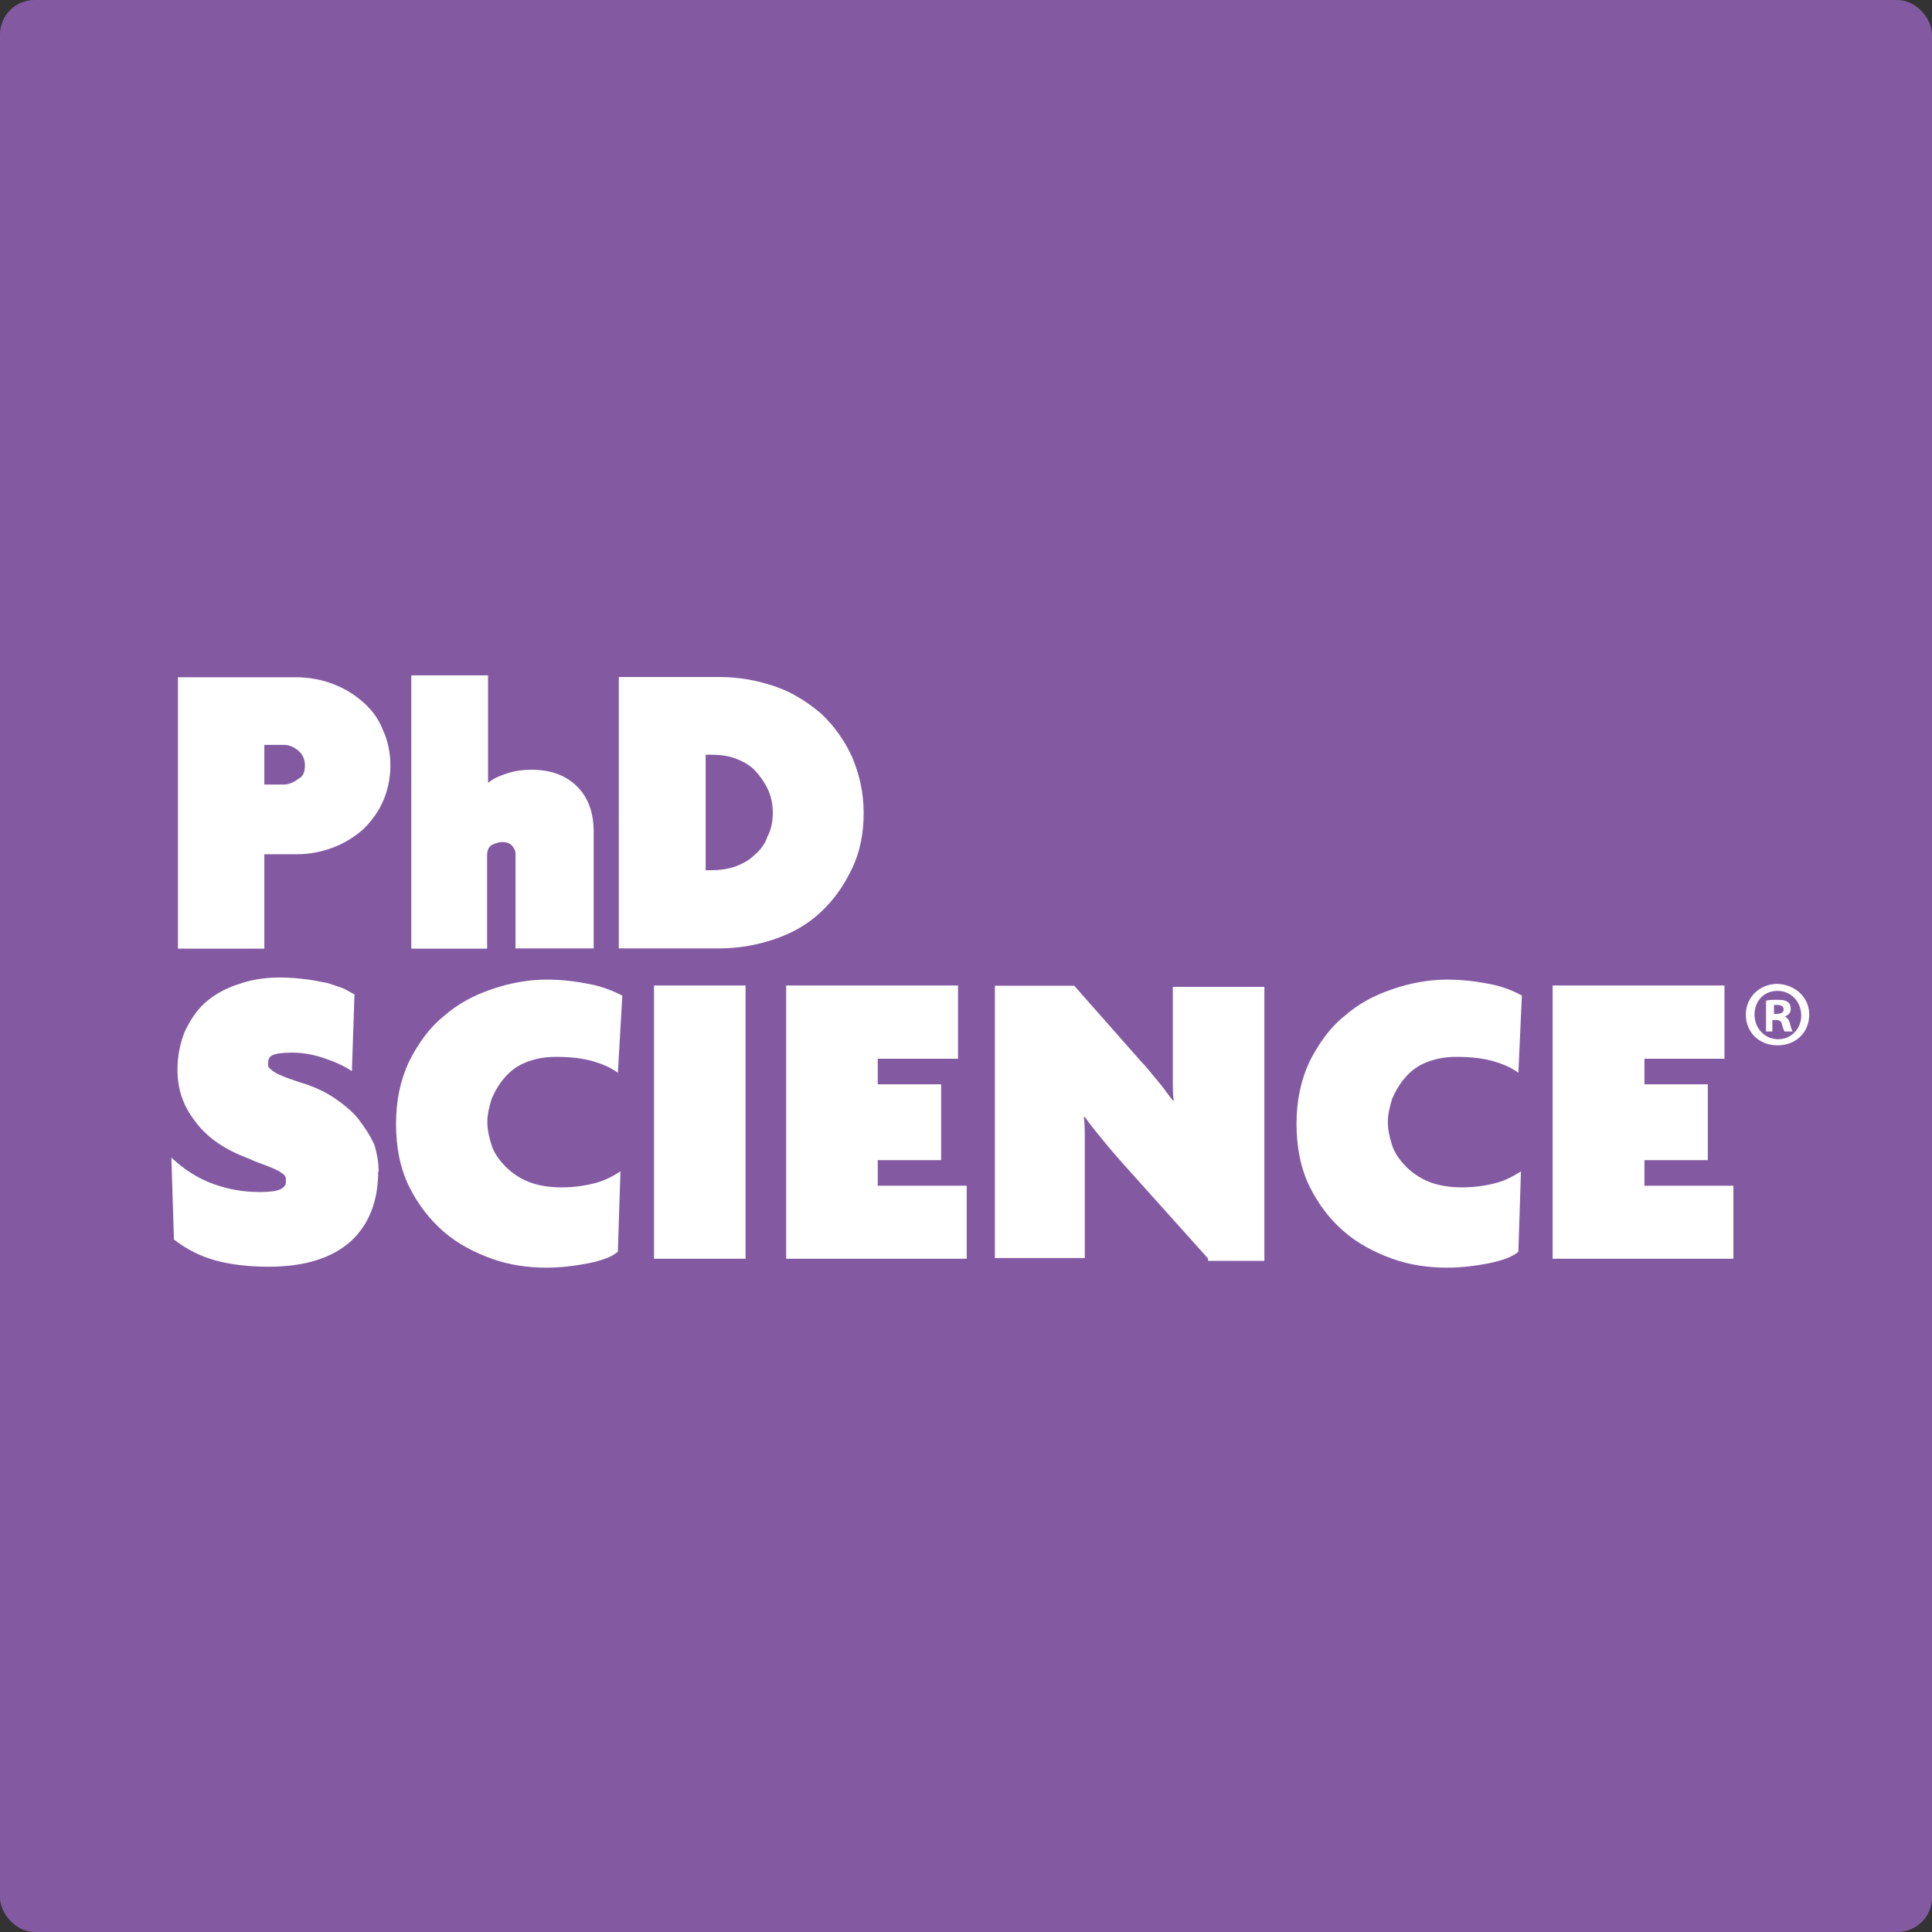
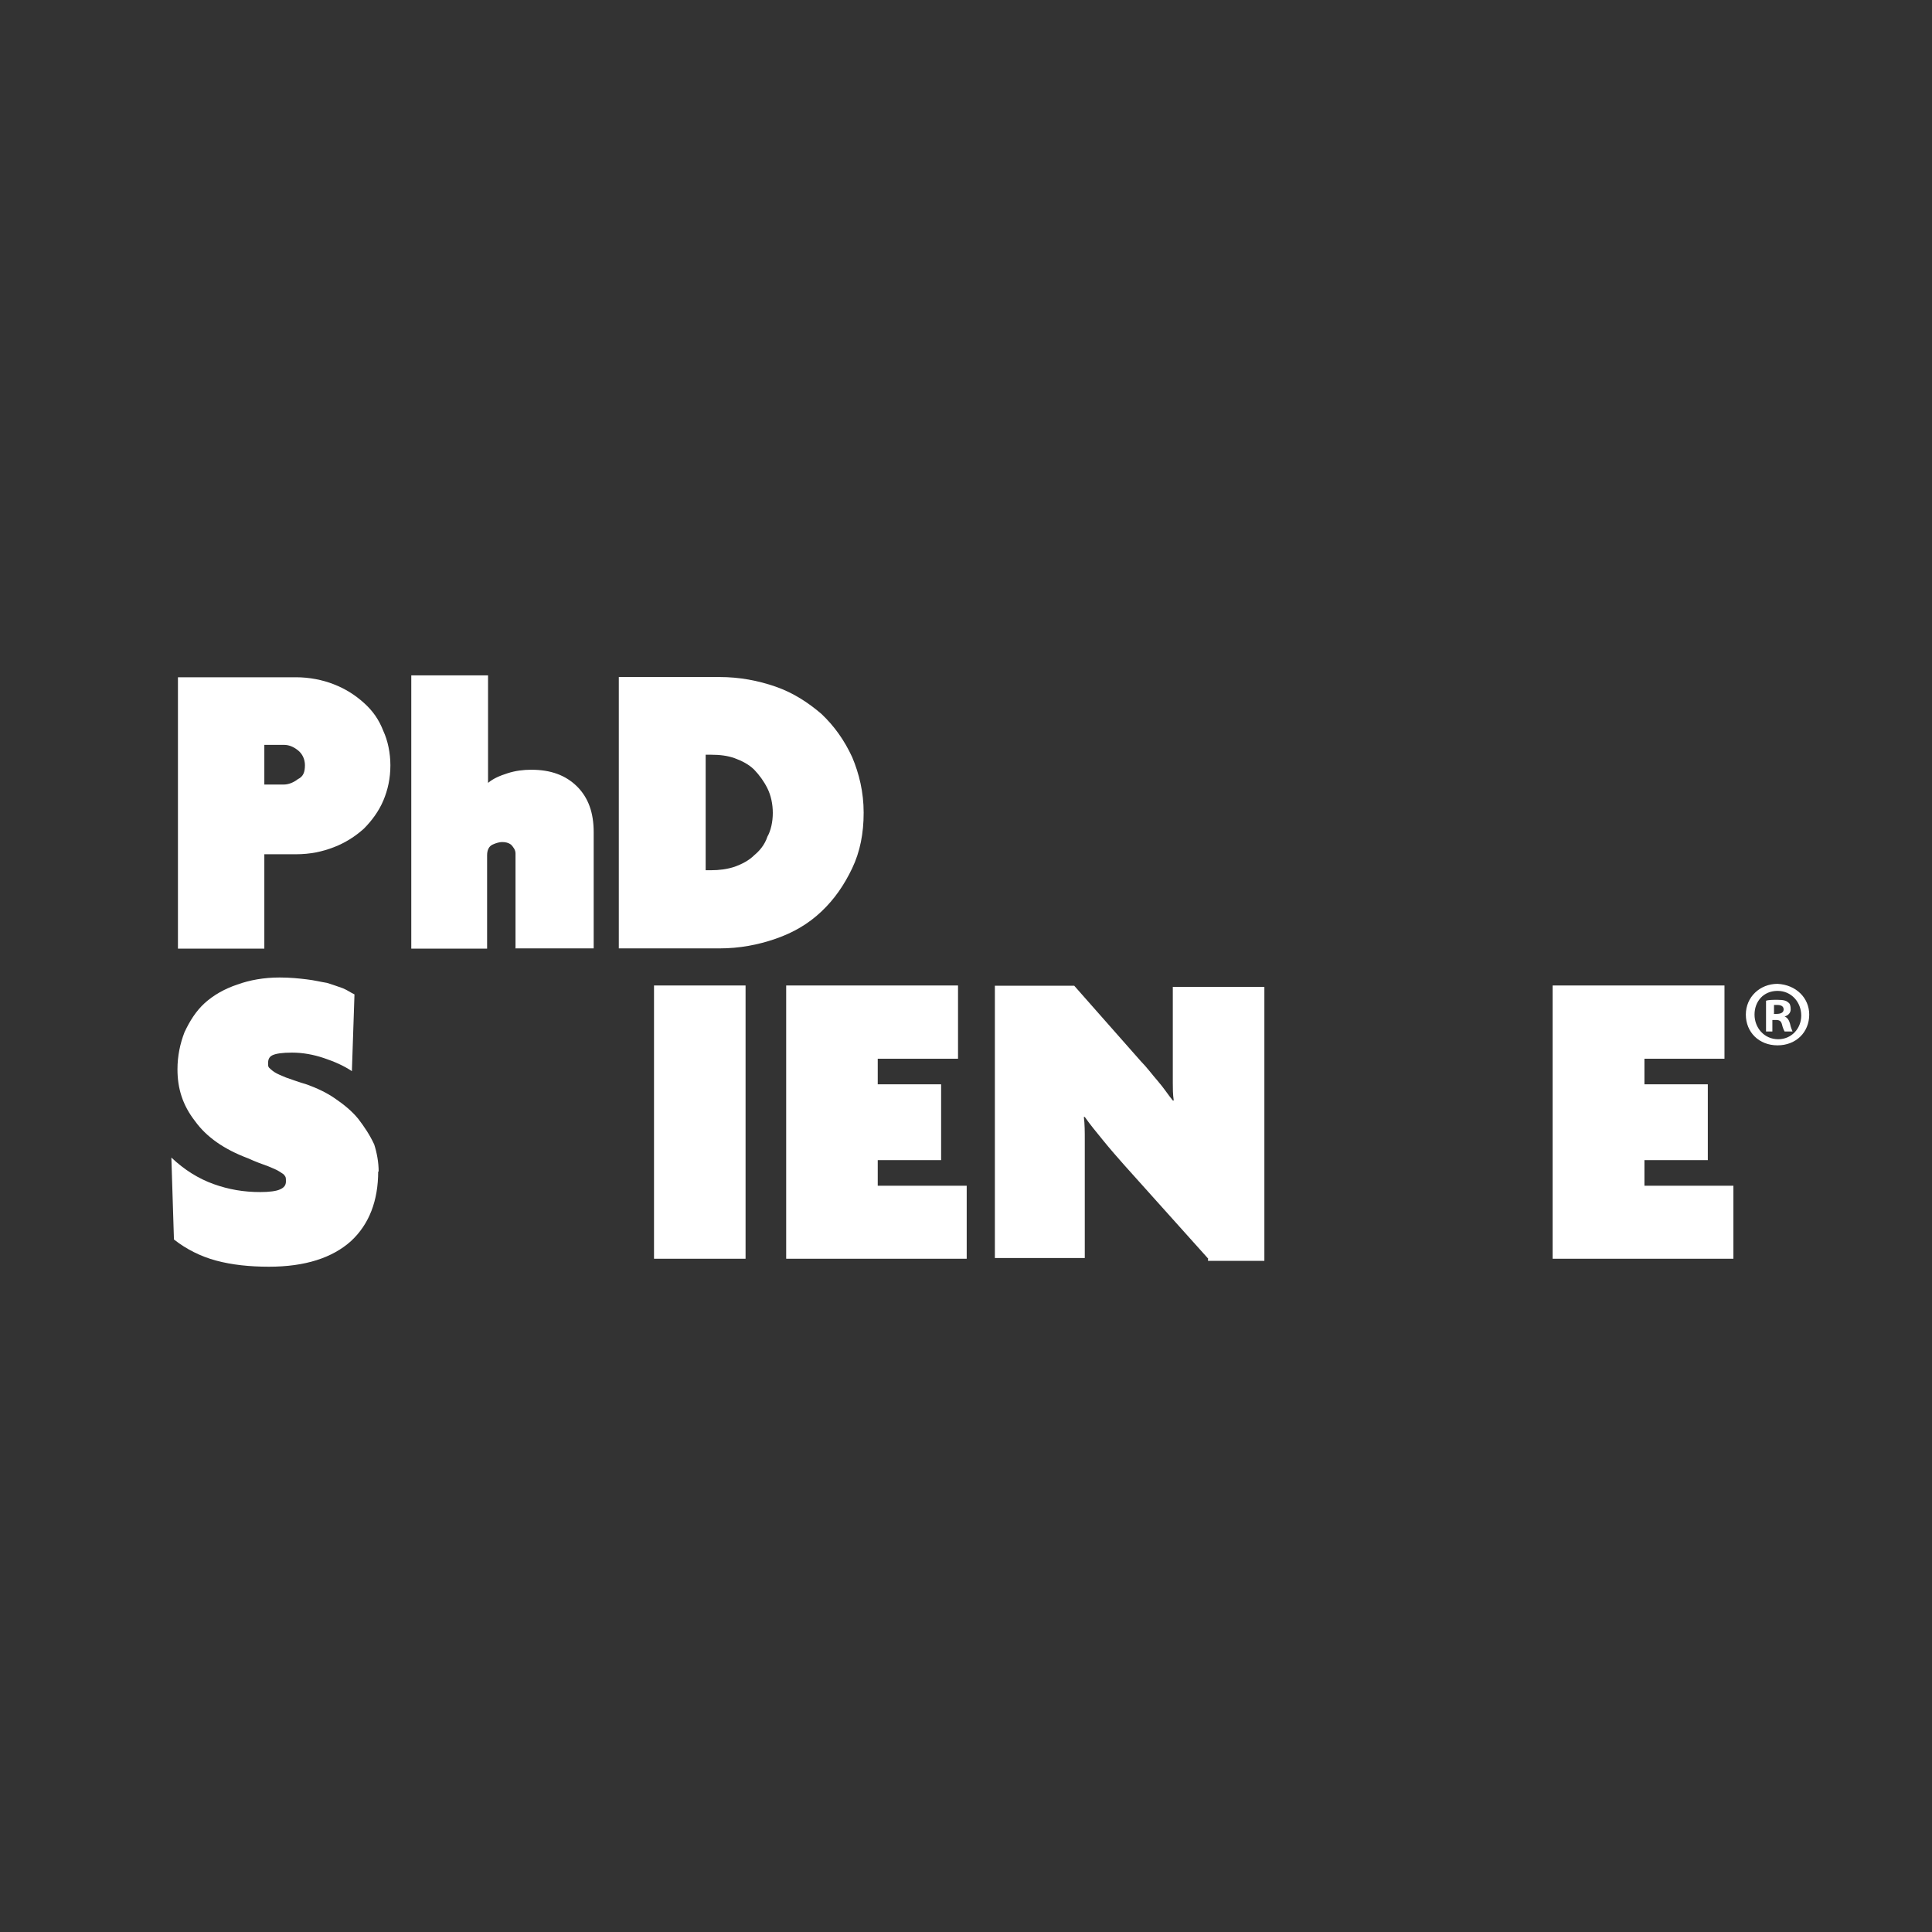
<svg xmlns="http://www.w3.org/2000/svg" id="Layer_2" viewBox="0 0 82.3 82.3">
  <rect x="0" y="0" width="82.3" height="82.3" fill="#333333" stroke="none" />
  <defs>
    <style>
      .cls-1 {
        fill: #835aa2;
      }

      .cls-2 {
        fill: #fff;
      }
    </style>
  </defs>
  <g id="Layer_1-2" data-name="Layer_1">
    <g>
-       <rect class="cls-1" width="82.3" height="82.3" rx="1.47" ry="1.47" />
      <path class="cls-2" d="M16.63,32.6c0,.56-.11,1.05-.3,1.5s-.49.86-.83,1.2c-.38.34-.79.6-1.28.79s-1.01.3-1.61.3h-1.35v4.02h-3.68v-11.56h5.03c.56,0,1.13.11,1.61.3.49.19.9.45,1.28.79.38.34.64.71.83,1.2.19.41.3.94.3,1.46h0ZM12.99,32.6c0-.26-.11-.49-.3-.64s-.38-.23-.6-.23h-.83v1.69h.83c.19,0,.41-.08.6-.23.23-.11.3-.3.3-.6h0Z" />
      <path class="cls-2" d="M21.96,40.41v-4.05c0-.15-.08-.26-.19-.38-.11-.08-.23-.11-.38-.11-.11,0-.26.04-.41.11s-.23.23-.23.45v3.98h-3.23v-11.64h3.27v4.58c.23-.19.49-.3.83-.41s.68-.15,1.01-.15c.83,0,1.46.23,1.95.71.49.49.71,1.13.71,1.95v4.95h-3.34Z" />
      <path class="cls-2" d="M36.79,34.63c0,.86-.15,1.65-.49,2.36-.34.71-.75,1.31-1.31,1.84s-1.2.9-1.95,1.16-1.54.41-2.4.41h-4.28v-11.56h4.28c.86,0,1.65.15,2.4.41.75.26,1.39.68,1.95,1.16.56.53.98,1.13,1.31,1.84.3.71.49,1.5.49,2.36h0ZM32.92,34.63c0-.38-.08-.75-.23-1.05s-.34-.56-.56-.79c-.23-.23-.53-.38-.83-.49s-.64-.15-1.01-.15h-.23v4.92h.23c.34,0,.68-.04,1.01-.15.3-.11.6-.26.83-.49.23-.19.45-.45.56-.79.15-.26.23-.64.23-1.01h0Z" />
      <path class="cls-2" d="M16.11,49.9c0,1.24-.38,2.25-1.16,2.97-.79.71-1.95,1.09-3.49,1.09-.83,0-1.58-.08-2.25-.26s-1.28-.49-1.8-.9l-.11-3.49c.56.53,1.16.9,1.8,1.13.64.23,1.28.34,1.99.34.38,0,.68-.04.83-.11.19-.08.26-.19.26-.34,0-.11,0-.19-.04-.23-.04-.08-.11-.11-.23-.19s-.3-.15-.49-.23c-.23-.08-.53-.19-.86-.34-1.01-.38-1.76-.9-2.25-1.58-.53-.68-.75-1.39-.75-2.21,0-.56.11-1.09.3-1.58.23-.49.49-.9.86-1.24.38-.34.83-.6,1.39-.79.53-.19,1.13-.3,1.8-.3.45,0,.83.04,1.16.08.34.04.6.11.86.15.26.08.45.15.68.23.19.08.34.19.49.26l-.11,3.27c-.34-.23-.75-.41-1.2-.56-.45-.15-.9-.23-1.35-.23-.41,0-.68.04-.83.11s-.19.19-.19.34c0,.08,0,.15.04.19s.11.11.23.19.3.15.49.23c.23.08.53.19.9.3.41.15.83.34,1.2.6.38.26.71.53.98.86.26.34.49.68.68,1.09.11.34.19.75.19,1.16h0Z" />
-       <path class="cls-2" d="M26.32,45.7c-.3-.23-.68-.38-1.05-.49s-.9-.19-1.58-.19c-.49,0-.9.08-1.28.23-.38.15-.68.38-.9.64-.23.26-.41.56-.56.9-.11.34-.19.68-.19,1.01s.08.68.19,1.01.34.64.6.9c.26.26.6.49.98.64s.86.23,1.39.23c.56,0,1.05-.08,1.46-.19.41-.11.75-.3,1.05-.49l-.11,3.42c-.26.23-.71.38-1.24.49-.56.11-1.16.19-1.8.19-.79,0-1.58-.11-2.33-.38s-1.46-.64-2.06-1.16c-.6-.53-1.09-1.16-1.46-1.91s-.56-1.65-.56-2.67.19-1.88.56-2.67c.38-.75.86-1.43,1.46-1.91.6-.53,1.28-.9,2.06-1.16.75-.26,1.54-.41,2.33-.41.68,0,1.28.08,1.84.19s1.01.3,1.39.49l-.19,3.3h0Z" />
      <polygon class="cls-2" points="27.86 53.62 27.86 41.98 31.76 41.98 31.76 53.62 27.86 53.62" />
      <polygon class="cls-2" points="33.49 53.62 33.49 41.98 40.81 41.98 40.81 45.1 37.39 45.1 37.39 46.19 40.09 46.19 40.09 49.42 37.39 49.42 37.39 50.51 41.18 50.51 41.18 53.62 33.49 53.62" />
      <path class="cls-2" d="M51.47,53.62l-3.57-3.98c-.3-.34-.6-.68-.9-1.05s-.56-.68-.79-1.01h-.04c.04.3.04.64.04.98v5.03h-3.83v-11.6h3.38l2.85,3.23c.23.23.45.53.71.83.26.3.45.6.64.83h.04c-.04-.26-.04-.53-.04-.75v-4.09h3.9v11.67h-2.4v-.08Z" />
-       <path class="cls-2" d="M64.68,45.7c-.3-.23-.68-.38-1.05-.49s-.9-.19-1.58-.19c-.49,0-.9.08-1.28.23-.38.15-.68.38-.9.64-.23.26-.41.56-.56.9-.11.34-.19.68-.19,1.01s.08.68.19,1.01.34.64.6.9c.26.26.6.49.98.64s.86.23,1.39.23c.56,0,1.05-.08,1.46-.19.41-.11.75-.3,1.05-.49l-.11,3.42c-.26.23-.71.38-1.24.49-.56.11-1.16.19-1.8.19-.79,0-1.58-.11-2.33-.38s-1.46-.64-2.06-1.16-1.09-1.16-1.46-1.91-.56-1.65-.56-2.67.19-1.88.56-2.67c.38-.75.86-1.43,1.46-1.91.6-.53,1.28-.9,2.06-1.16.75-.26,1.54-.41,2.33-.41.68,0,1.28.08,1.84.19s1.01.3,1.35.49l-.15,3.3h0Z" />
      <polygon class="cls-2" points="66.14 53.62 66.14 41.98 73.46 41.98 73.46 45.1 70.05 45.1 70.05 46.19 72.75 46.19 72.75 49.42 70.05 49.42 70.05 50.51 73.84 50.51 73.84 53.62 66.14 53.62" />
      <path class="cls-2" d="M77.07,43.22c0,.75-.56,1.31-1.35,1.31s-1.35-.56-1.35-1.31.6-1.31,1.35-1.31c.79.04,1.35.6,1.35,1.31h0ZM74.74,43.22c0,.56.41,1.05,1.01,1.05.56,0,.98-.45.98-1.01s-.41-1.05-1.01-1.05-.98.45-.98,1.01h0ZM75.53,43.94h-.3v-1.31c.11-.04.3-.04.49-.04.26,0,.38.04.45.11.08.04.11.15.11.3s-.11.26-.26.3h0c.11.04.19.15.23.3.04.19.08.26.11.34h-.34s-.08-.15-.11-.3c-.04-.15-.11-.19-.26-.19h-.15v.49h.04ZM75.53,43.19h.15c.15,0,.3-.04.3-.19,0-.11-.08-.19-.26-.19h-.15v.38h-.04Z" />
    </g>
  </g>
</svg>